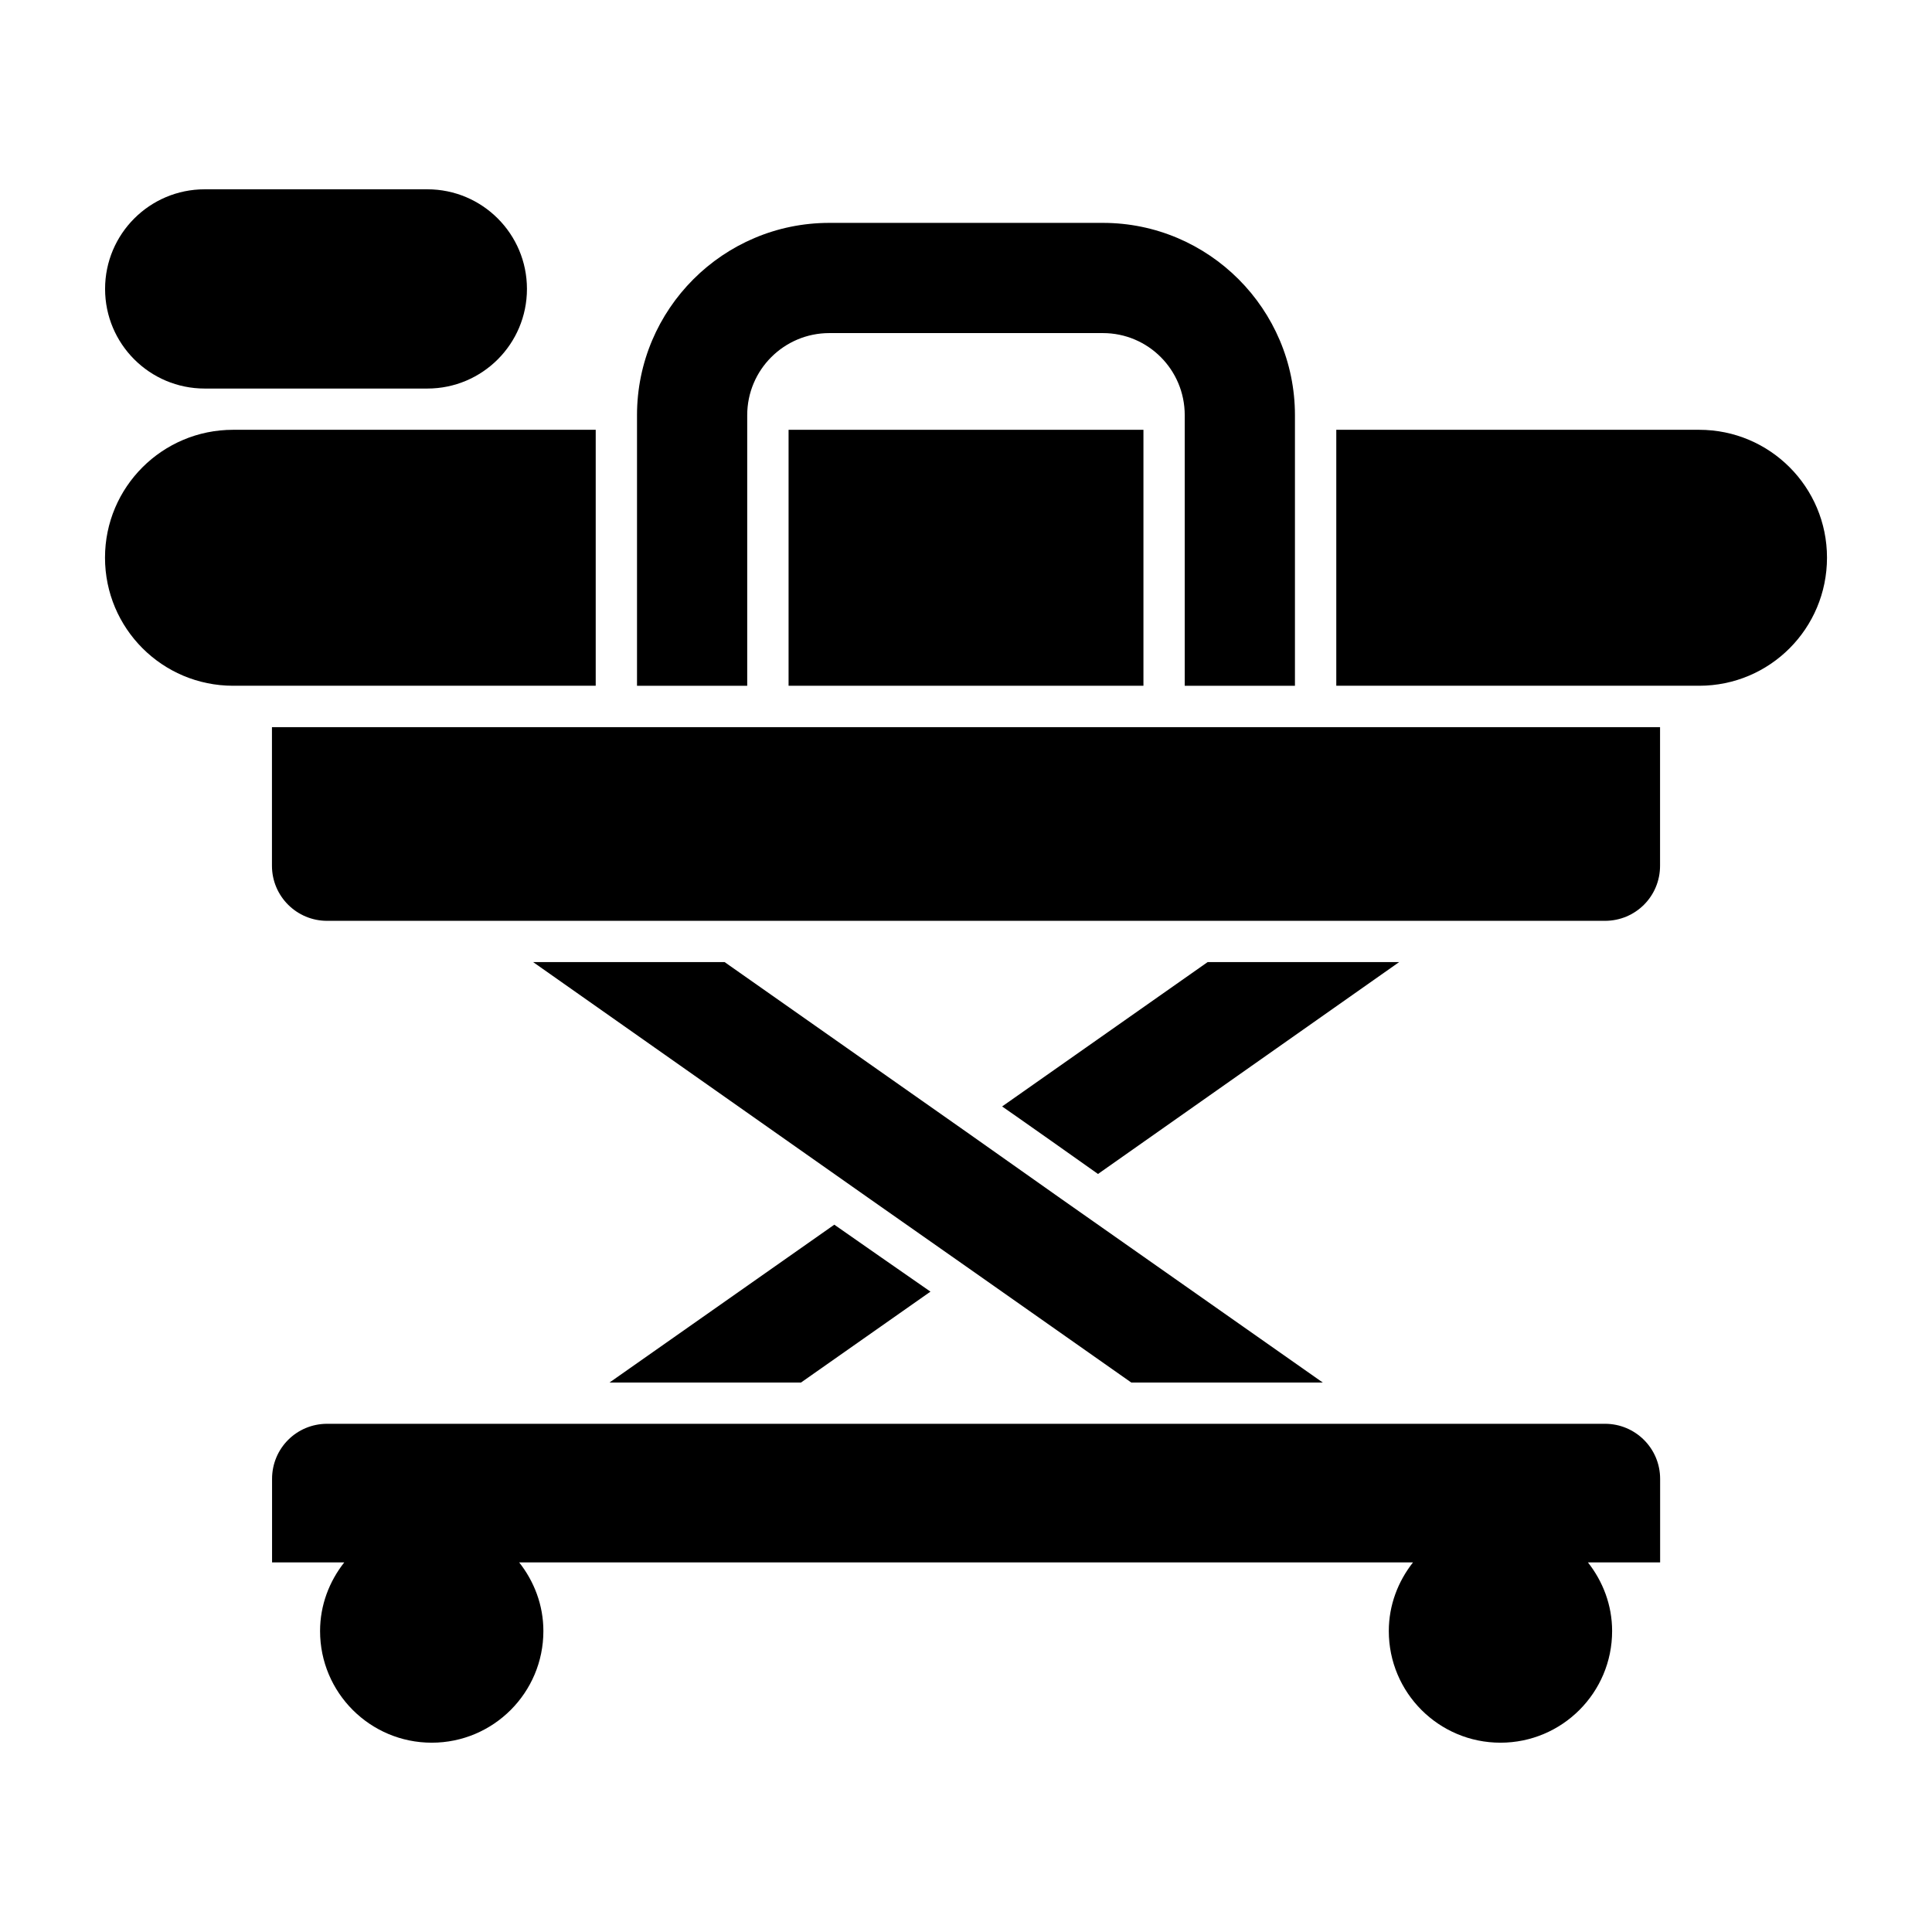
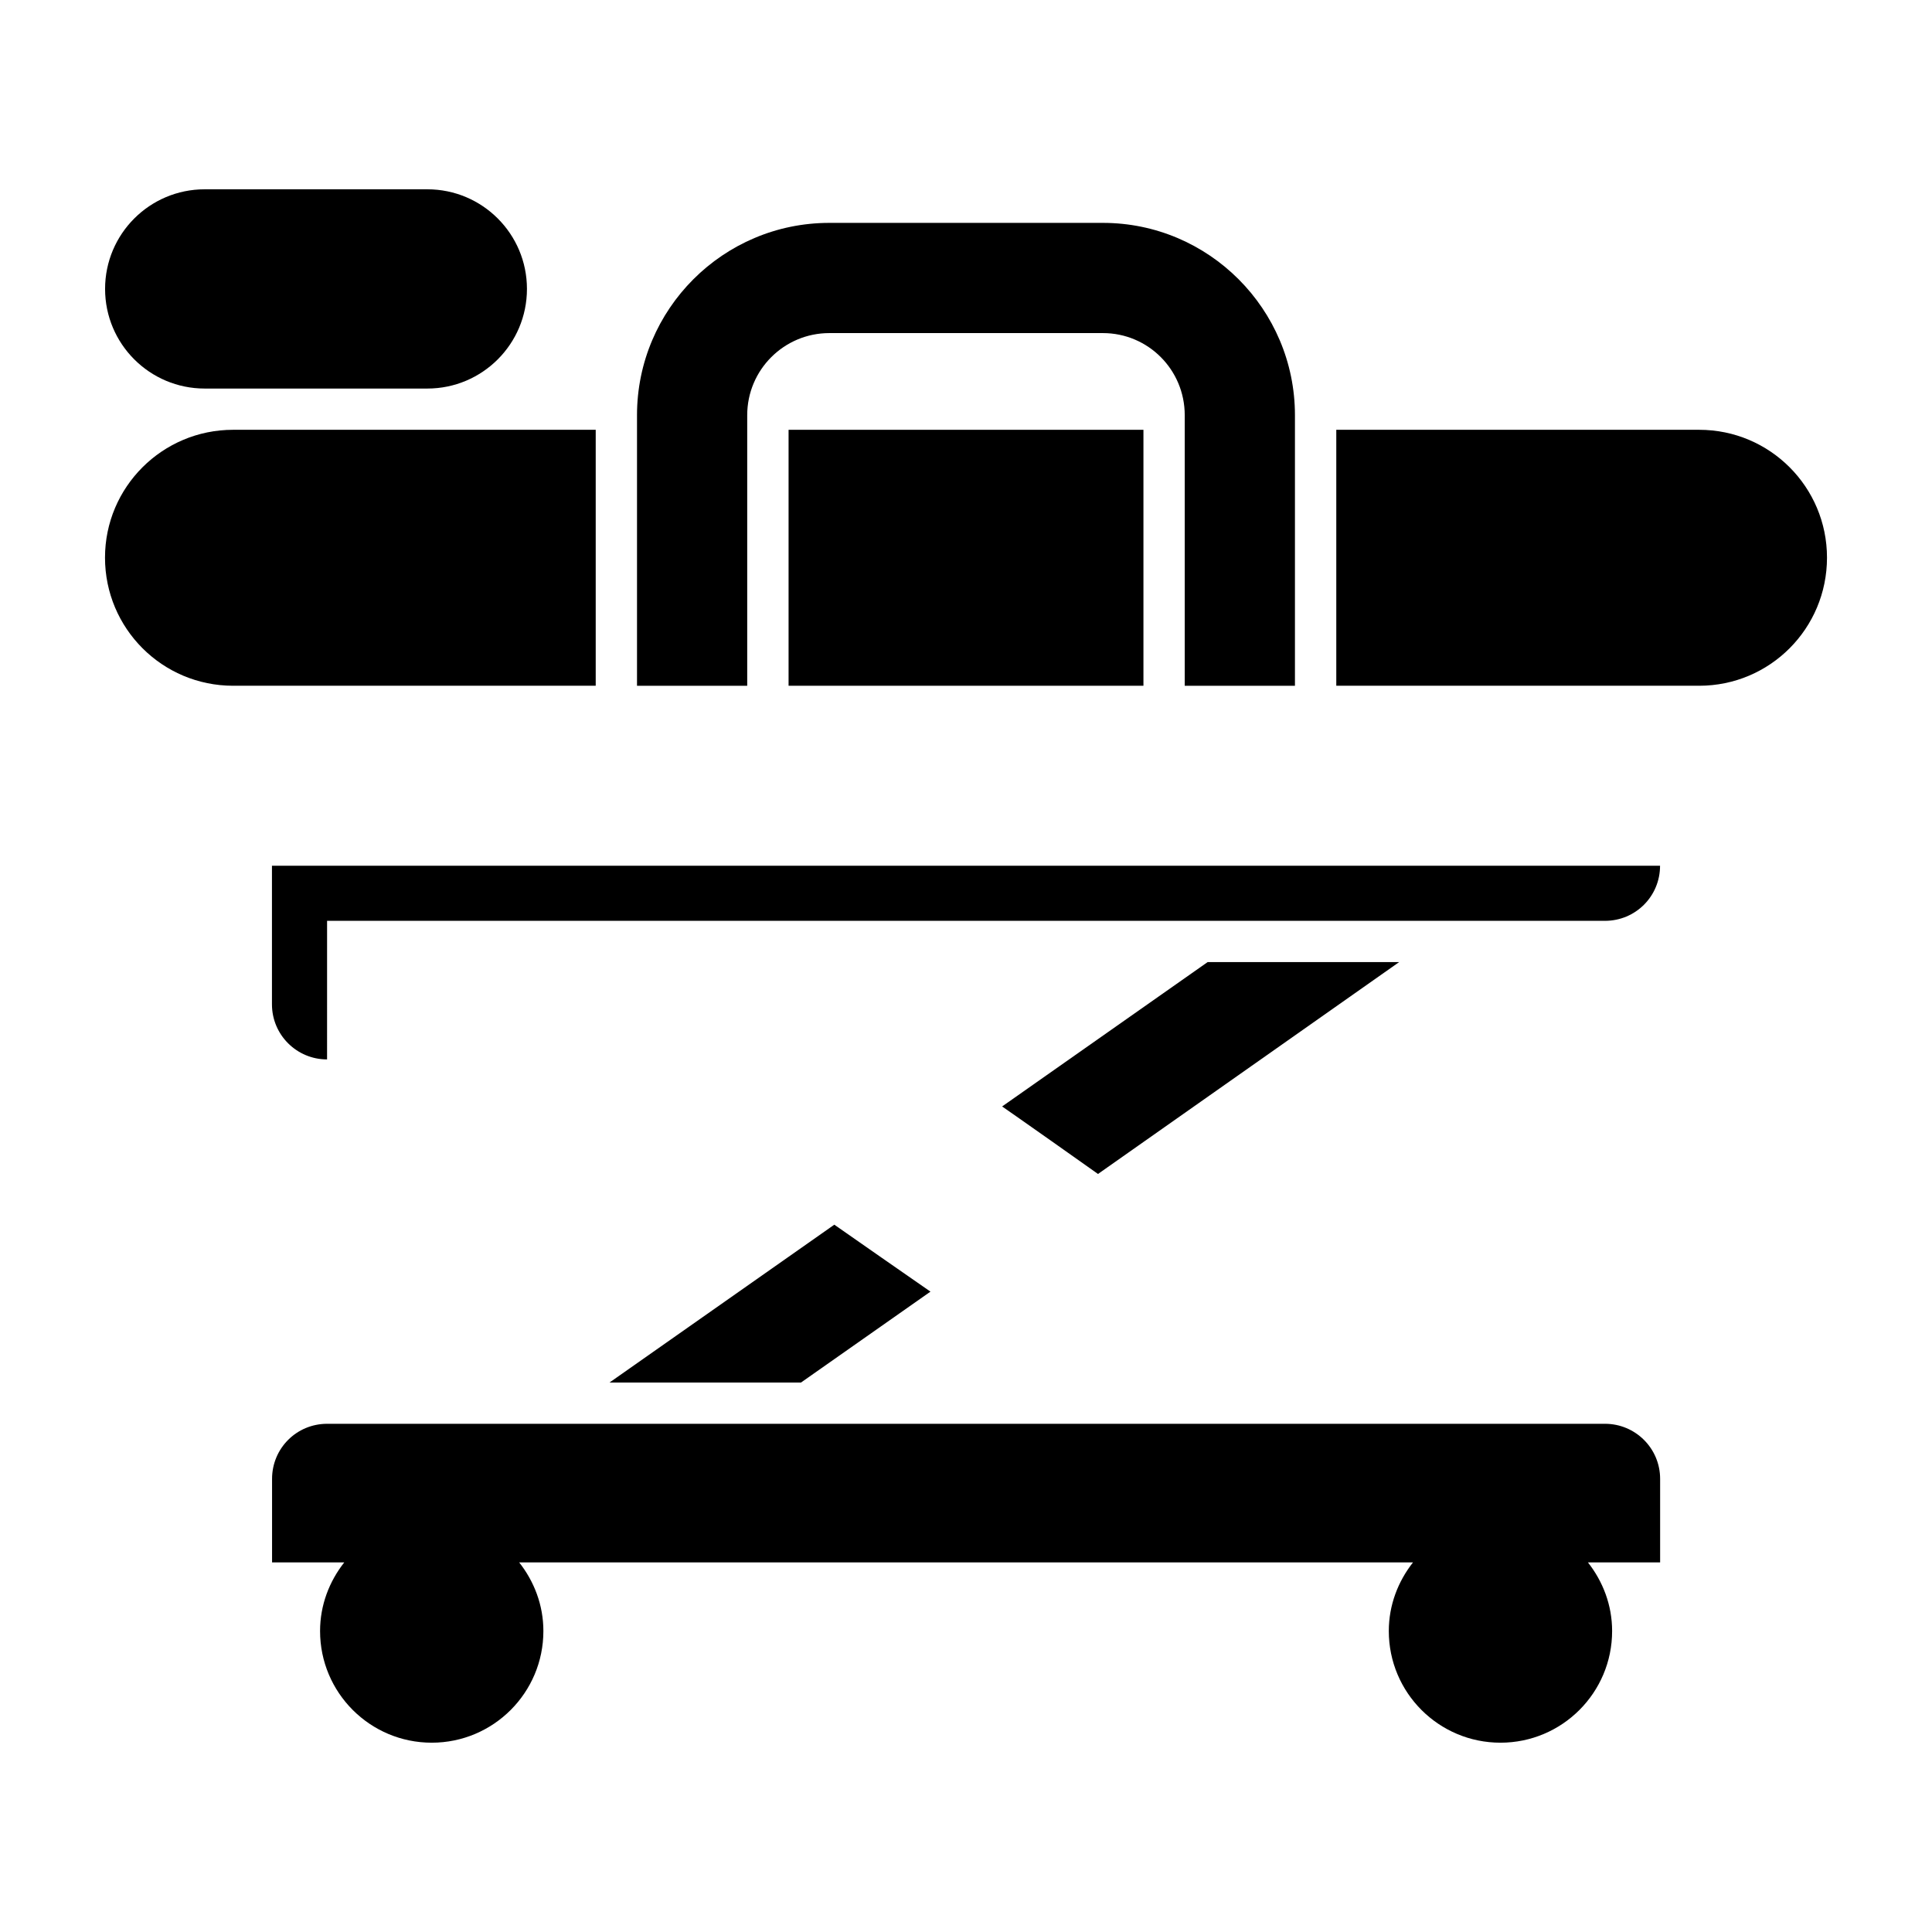
<svg xmlns="http://www.w3.org/2000/svg" fill="#000000" width="800px" height="800px" version="1.1" viewBox="144 144 512 512">
  <g>
-     <path d="m443.81 510.39h50.746l-69.148-48.555-25.336-17.887-64.035-44.98h-50.746l89.375 62.867 25.406 17.816z" />
    <path d="m305.52 510.39h50.746l34.316-24.094c-1.531-1.023-24.75-17.23-25.48-17.742z" />
    <path d="m464.04 398.96-54.469 38.262c1.531 1.023 24.531 17.23 25.41 17.891l79.805-56.148z" />
    <path d="m301.87 257.9h-96.09c-18.766 0-33.953 15.188-33.953 33.879 0 18.766 15.188 33.953 33.953 33.953h96.09z" />
    <path d="m352.98 257.9h94.043v67.832h-94.043z" />
    <path d="m594.29 257.9h-96.16v67.832h96.164c18.766 0 33.879-15.188 33.879-33.953-0.004-18.691-15.117-33.879-33.883-33.879z" />
    <path d="m198.25 246.97h58.996c14.582 0 26.402-11.82 26.402-26.402 0-14.582-11.82-26.402-26.402-26.402h-58.996c-14.582 0-26.402 11.82-26.402 26.402 0 14.582 11.82 26.402 26.402 26.402z" />
-     <path d="m230.68 388.03h338.65c8.105 0 14.602-6.5 14.602-14.602v-36.727h-367.86v36.727c0 8.102 6.574 14.602 14.605 14.602z" />
+     <path d="m230.68 388.03h338.65c8.105 0 14.602-6.5 14.602-14.602h-367.86v36.727c0 8.102 6.574 14.602 14.605 14.602z" />
    <path d="m569.35 521.32h-338.65c-8.105 0-14.602 6.5-14.602 14.602v22.125h19.137c-3.957 5.031-6.414 11.297-6.414 18.195 0 16.344 13.25 29.59 29.59 29.59 16.344 0 29.59-13.25 29.59-29.59 0-6.898-2.457-13.164-6.418-18.195h236.88c-3.957 5.031-6.418 11.297-6.418 18.195 0 16.344 13.246 29.59 29.59 29.59s29.59-13.25 29.59-29.59c0-6.898-2.457-13.164-6.414-18.195h19.137v-22.125c0.004-8.102-6.566-14.602-14.598-14.602z" />
    <path d="m342.02 254.03c0-12.047 9.785-21.758 21.758-21.758h72.504c11.977 0 21.684 9.711 21.684 21.758v71.703h29.207v-71.703c0-28.109-22.852-50.965-50.891-50.965h-72.504c-28.113 0-50.965 22.855-50.965 50.965v71.703h29.207z" />
  </g>
</svg>